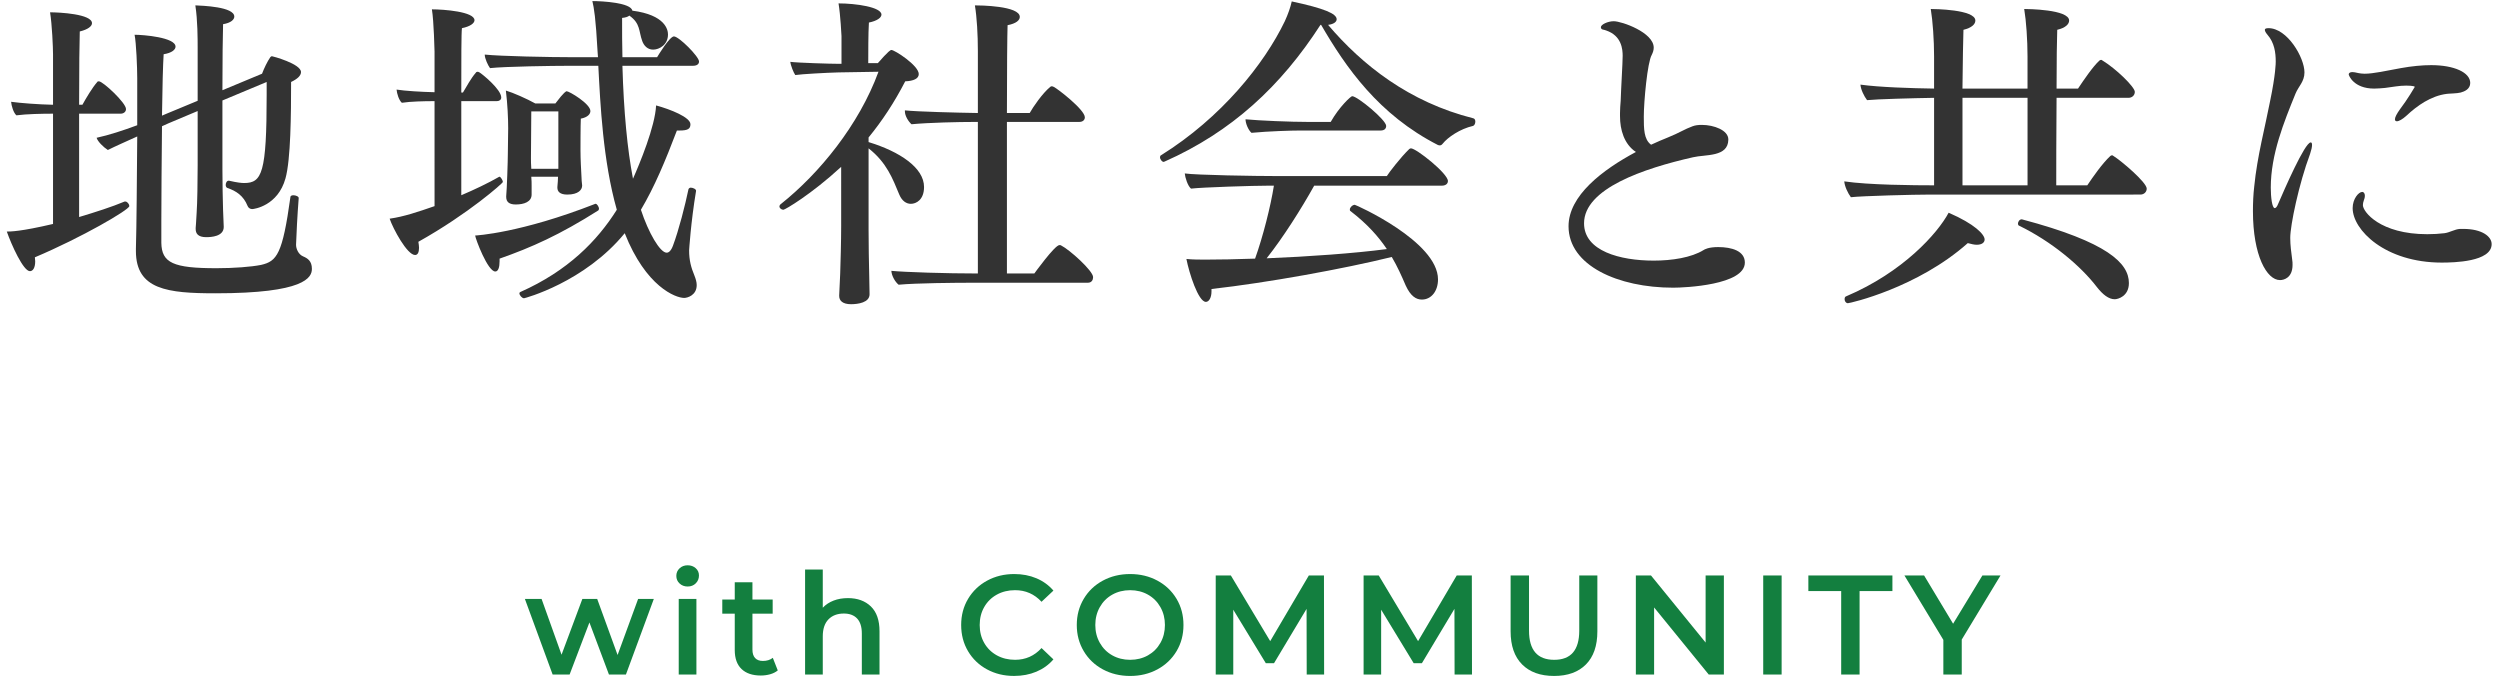
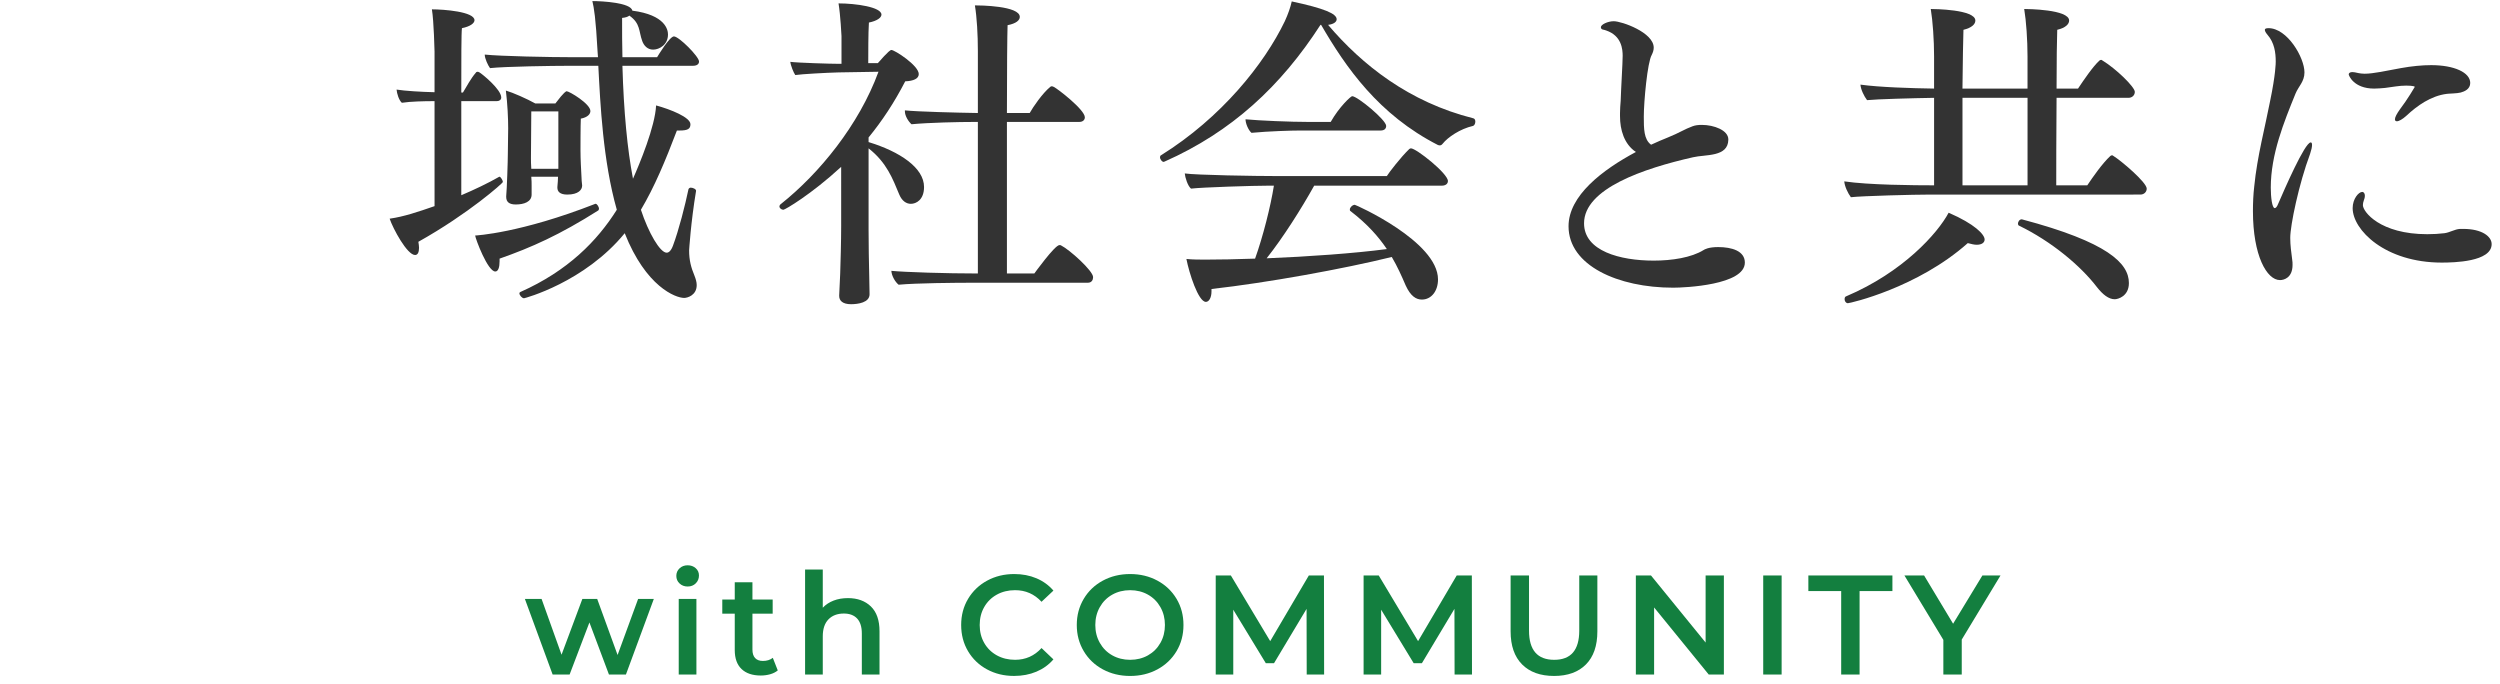
<svg xmlns="http://www.w3.org/2000/svg" enable-background="new 0 0 212 58" height="58" viewBox="0 0 212 58" width="212">
-   <path d="m4.498 9.64c-.952 0-2.268.028-3.108.14-.252-.224-.42-.812-.449-1.148.812.112 2.296.224 3.556.252v-4.256c0-.588-.084-2.576-.252-3.584.784 0 3.556.14 3.556.924 0 .252-.336.532-1.036.7-.027.644-.056 3.248-.056 6.216h.28c.308-.56.84-1.456 1.26-1.932.028-.056.084-.056.14-.056.336 0 2.296 1.82 2.296 2.352 0 .252-.224.392-.448.392h-3.528v8.764c1.4-.42 2.8-.868 3.864-1.316h.056c.14 0 .336.196.336.392 0 .308-4.032 2.66-8.008 4.34 0 .112.028.224.028.336 0 .56-.196.84-.448.84-.56 0-1.568-2.24-1.96-3.36.308 0 1.176 0 3.92-.644v-9.352zm14.923 5.684c.728.168 1.064.196 1.288.196 1.512 0 1.904-.868 1.904-7.476 0-.364 0-.728 0-1.092l-3.752 1.568v5.796c0 1.344.028 2.52.056 3.528 0 .28.056 1.064.056 1.4 0 .812-1.064.868-1.484.868-.7 0-.896-.308-.896-.7 0-.028 0-.056 0-.084 0 0 .056-.672.084-1.316.056-.756.084-2.716.084-3.976v-4.62l-2.464 1.036-.56.252c-.028 2.856-.056 6.02-.056 8.092v1.792c.028 1.708 1.008 2.156 4.676 2.156 1.456 0 2.94-.112 3.78-.28 1.344-.308 1.82-.896 2.492-5.768 0-.084.112-.14.252-.14.196 0 .476.112.448.252-.112 1.428-.196 3.108-.224 3.948 0 .336.196.812.588.98s.756.392.756 1.064c0 .728-.588 2.072-8.176 2.072-4.06 0-6.748-.308-6.748-3.584 0-.056 0-.14 0-.196.056-1.848.084-6.076.112-9.52-.924.42-1.82.812-2.492 1.148-.392-.252-.868-.728-.952-1.036 1.036-.224 2.24-.616 3.444-1.064v-3.976c0-.924-.084-2.996-.224-3.696.756 0 3.472.224 3.472 1.008 0 .252-.308.532-1.008.644-.056.84-.112 2.856-.14 5.208l.392-.168 2.632-1.092v-4.48c0-.756 0-2.352-.196-3.612.588.028 3.304.112 3.304.952 0 .252-.28.532-.952.644-.028.812-.056 3.164-.056 5.6l3.36-1.4c.168-.448.448-1.036.7-1.4.056-.056.084-.084.14-.084s2.464.644 2.464 1.344c0 .308-.308.588-.84.84 0 2.716-.028 6.58-.476 8.176-.644 2.324-2.66 2.604-2.828 2.604s-.336-.112-.392-.28c-.336-.84-.952-1.26-1.708-1.512-.084-.028-.14-.14-.14-.252 0-.168.084-.364.252-.364z" fill="#333" />
  <path d="m36.849 8.576c-.924 0-2.044.028-2.772.14-.252-.224-.42-.784-.448-1.12.7.112 2.044.196 3.22.224v-3.444s-.056-2.576-.224-3.584c1.008 0 3.612.196 3.612.924 0 .252-.364.532-1.064.672-.056.364-.056 2.716-.056 5.46h.14c.308-.504.672-1.204 1.092-1.68.028-.056.084-.084.168-.084.028 0 .084.028.14.056.168.084 1.848 1.428 1.848 2.128 0 .196-.168.308-.364.308h-3.024v7.98c1.12-.476 2.24-1.008 3.22-1.568h.028c.084 0 .28.308.28.448 0 .084-2.912 2.688-7.168 5.068.028.196.056.364.056.504 0 .392-.112.616-.336.616-.672 0-1.876-2.24-2.156-3.08 1.204-.168 2.436-.588 3.808-1.064zm13.664 8.708c.112 0 .28.252.28.42 0 .056-.028.112-.056.14-3.276 2.072-5.656 3.136-8.372 4.088v.224c0 .504-.112.868-.364.868-.644 0-1.68-2.772-1.708-3.052.056 0 3.836-.196 10.192-2.688zm2.268-11.704c.112 3.92.42 7.084.896 9.576.56-1.26 1.876-4.424 1.96-6.216 1.232.336 2.912 1.008 2.912 1.596 0 .392-.224.532-.924.532-.084 0-.14 0-.224 0-.98 2.576-1.904 4.788-3.052 6.72.644 1.96 1.624 3.64 2.184 3.64.168 0 .364-.14.532-.588.504-1.344 1.036-3.444 1.316-4.788.028-.084.112-.14.196-.14.196 0 .476.14.448.28-.448 2.688-.588 5.04-.588 5.04 0 .84.168 1.456.448 2.128.112.28.196.56.196.812 0 .868-.784 1.092-1.064 1.092-.728 0-3.248-.952-5.04-5.488-3.416 4.172-8.484 5.516-8.54 5.516-.168 0-.392-.252-.392-.42 0-.056.028-.084.084-.112 4.032-1.792 6.524-4.34 8.176-6.972-1.176-4.144-1.4-8.96-1.568-12.208h-2.548c-1.26 0-5.348.056-6.636.196-.168-.224-.448-.812-.448-1.148 1.344.14 5.516.224 7.504.224h2.1l-.028-.364c-.168-3.052-.308-3.78-.448-4.396.868 0 3.276.14 3.388.812 2.8.364 3.024 1.624 3.024 2.016 0 .868-.728 1.288-1.26 1.288-.476 0-.784-.336-.924-.728-.308-.84-.14-1.484-1.092-2.156-.14.112-.336.168-.616.196 0 1.176 0 2.268.028 3.332h2.94c.084-.14 1.064-1.764 1.428-1.764.42 0 2.128 1.708 2.128 2.128 0 .196-.14.364-.532.364zm-3.416 10.164c0 .336-.308.756-1.26.756-.616 0-.84-.252-.84-.588 0-.028 0-.028 0-.056.028-.364.056-.616.056-.868h-2.268c.028.28.028.56.028.756v.756c0 .616-.644.84-1.344.84-.532 0-.812-.196-.812-.644 0-.028 0-.028 0-.056.056-.532.14-2.996.14-3.64l.028-2.128c0-.812-.056-2.072-.196-3.192.588.168 1.792.7 2.492 1.092h1.708c.756-1.008.924-1.036.952-1.036.224 0 2.016 1.064 2.016 1.68 0 .252-.224.532-.812.644-.028.476-.028 2.688-.028 2.688 0 .784.056 1.68.084 2.24 0 .28.028.42.056.728zm-2.016-2.632v-3.668h-2.296l-.028 3.92c0 .252 0 .588.028.952h2.296z" fill="#333" />
  <path d="m71.331 14.148c-2.52 2.324-4.76 3.64-4.9 3.64-.168 0-.336-.14-.336-.28 0-.056.028-.14.112-.196 3.276-2.604 6.636-6.72 8.288-11.228l-3.388.056c-1.036.028-3.108.14-3.668.224-.14-.196-.392-.812-.42-1.12.616.084 3.444.168 4.116.168h.224v-2.352s-.084-1.764-.252-2.772c1.456 0 3.64.308 3.64.952 0 .252-.364.532-1.064.672-.056.868-.056 2.66-.056 3.444h.812c.084-.084.952-1.12 1.148-1.12.28 0 2.324 1.316 2.324 2.044 0 .392-.448.588-1.148.616-.924 1.792-1.96 3.36-3.108 4.76v.392c2.66.812 4.704 2.184 4.704 3.808 0 1.092-.672 1.428-1.12 1.428-.392 0-.756-.252-.98-.784-.56-1.344-1.064-2.716-2.604-3.92v6.86c0 1.148.028 2.996.056 4.004 0 .28.028 1.176.028 1.512 0 .7-.98.84-1.568.84-.728 0-1.008-.308-1.008-.7 0-.028 0-.028 0-.056 0 0 .056-1.176.084-1.82.028-.784.084-2.772.084-4.06zm11.2 9.828c-1.512 0-4.844.028-6.328.168-.28-.224-.588-.728-.616-1.176 1.148.112 4.676.224 7.308.224h.028v-12.852h-.28c-1.344 0-3.864.056-5.348.196-.252-.224-.56-.7-.56-1.092 0-.028 0-.056 0-.084 1.064.112 4.424.196 6.188.224v-5.264c0-1.372-.084-2.856-.252-3.864.392 0 3.808.028 3.808.98 0 .28-.308.56-1.036.7-.028.728-.056 3.836-.056 7.448h1.932c.28-.504 1.064-1.652 1.736-2.212.028-.028.084-.056.14-.056s.112.028.168.056c.308.14 2.632 1.932 2.632 2.576 0 .196-.14.392-.476.392h-6.132v12.852h2.324s1.736-2.408 2.128-2.408c.056 0 .112 0 .14.028.728.364 2.716 2.156 2.716 2.688 0 .224-.112.476-.448.476z" fill="#333" />
  <path d="m111.976 2.108c-3.36 5.208-7.532 9.072-13.216 11.592-.028 0-.056.028-.084.028-.14 0-.308-.224-.308-.392 0-.084.028-.14.084-.168 5.124-3.192 8.764-7.756 10.5-11.368.281-.616.477-1.176.588-1.68 2.744.588 3.809 1.036 3.809 1.512 0 .224-.252.42-.729.476 2.885 3.388 6.86 6.552 12.32 7.924.112.028.168.14.168.28 0 .168-.084.336-.195.364-1.092.252-2.129.952-2.576 1.512-.084.112-.168.14-.252.14-.057 0-.112-.028-.141-.028-5.039-2.576-7.812-6.58-9.912-10.192h-.056zm-.533 13.636c-1.092 1.96-2.632 4.396-4.032 6.16 3.5-.14 7.448-.42 10.192-.784-.699-1.036-1.624-2.1-3.08-3.22-.056-.028-.056-.084-.056-.14 0-.168.224-.392.42-.392.084 0 7.056 3.108 7.056 6.328 0 .98-.56 1.708-1.371 1.708-.477 0-.953-.28-1.373-1.204-.336-.784-.699-1.596-1.176-2.408-4.088 1.008-10.556 2.184-15.288 2.716v.196c0 .56-.224.896-.476.896-.644 0-1.428-2.464-1.652-3.64.504.056 1.148.056 1.624.056 1.176 0 2.604-.028 4.2-.084.672-1.876 1.316-4.424 1.596-6.188h-.392c-1.344 0-5.74.14-6.636.252-.28-.224-.504-.952-.532-1.288.952.14 5.964.224 7.896.224h9.24c.168-.28 1.176-1.596 1.904-2.296.056-.028.084-.056.141-.056.447 0 3.135 2.128 3.135 2.772 0 .252-.224.392-.504.392zm-1.203-4.676c-.701 0-2.661.056-4.116.196-.28-.252-.504-.812-.504-1.148 1.148.112 3.835.224 5.348.224h1.876c.729-1.288 1.708-2.184 1.82-2.184.447 0 2.884 2.016 2.884 2.52 0 .224-.14.392-.476.392z" fill="#333" />
  <path d="m137.377 9.864c0-.112 0-.196 0-.28 0-.336.028-.672.057-1.036.027-.98.168-3.22.168-3.808 0-.56-.084-1.708-1.4-2.156-.168-.084-.447-.028-.447-.28 0-.224.588-.504 1.092-.504.672 0 3.388.952 3.388 2.24 0 .196-.056.392-.168.616-.364.616-.673 3.948-.673 5.236 0 1.008 0 1.932.617 2.38.504-.224.979-.448 1.428-.616.979-.392 1.4-.7 2.1-.952.225-.084.477-.112.784-.112 1.008 0 2.239.448 2.239 1.232v.028c-.027 1.484-1.932 1.232-2.995 1.484-4.2.952-9.24 2.66-9.24 5.6 0 2.352 3.052 3.164 5.908 3.164 1.54 0 3.192-.252 4.228-.896.084-.056.42-.252 1.232-.252 1.176 0 2.268.336 2.268 1.316 0 1.904-5.096 2.128-6.076 2.128-4.676 0-8.875-1.876-8.875-5.208 0-2.604 2.883-4.788 5.711-6.3-1.01-.672-1.346-1.904-1.346-3.024z" fill="#333" />
  <path d="m163.675 16.5c-1.344 0-5.739.112-6.72.224-.252-.336-.532-.924-.561-1.344 2.045.308 5.965.336 7.617.336v-7.42c-1.82.028-4.873.112-5.685.196-.252-.336-.532-.896-.56-1.316 1.596.224 4.34.308 6.244.336v-2.744c0-1.372-.113-2.996-.281-4.004.252 0 3.781.028 3.781.98 0 .308-.309.616-1.009.784-.028.672-.056 2.688-.084 4.984h5.517v-2.744c0-1.372-.112-2.996-.281-4.004.253 0 3.809.028 3.809.98 0 .308-.309.616-1.008.784-.028.7-.057 2.716-.057 4.984h1.82c.448-.672 1.26-1.876 1.82-2.38.057-.028.084-.056.141-.056.027 0 .084.028.111.056 1.12.672 2.744 2.24 2.744 2.66 0 .28-.225.504-.532.504h-6.104c-.027 3.052-.027 6.356-.027 7.42h2.632c.448-.672 1.288-1.876 1.96-2.492.057-.028.084-.056.141-.056.027 0 .084.028.111.056.645.392 2.828 2.24 2.828 2.772 0 .28-.225.504-.532.504zm-6.972 9.212c-.168 0-.28-.168-.28-.336 0-.112.028-.224.14-.252 4.816-2.044 7.756-5.348 8.681-7.084 2.212.952 3.052 1.848 3.052 2.268 0 .252-.225.448-.672.448-.195 0-.448-.056-.756-.14-4.285 3.808-9.997 5.096-10.165 5.096zm15.233-17.416h-5.517v7.42h5.517zm-.477 10.304c7.279 1.932 9.072 3.724 9.072 5.404 0 1.12-.924 1.372-1.204 1.372-.505 0-1.009-.392-1.513-1.036-1.371-1.792-3.836-3.864-6.607-5.208-.057-.028-.084-.084-.084-.168 0-.168.141-.364.309-.364z" fill="#333" />
  <path d="m192.982 5.216c0-.756-.112-1.596-.7-2.268-.14-.168-.224-.308-.224-.42 0-.084.084-.14.308-.14 1.597 0 3.052 2.492 3.052 3.752 0 .784-.504 1.176-.756 1.792-.98 2.408-2.1 5.152-2.1 7.98 0 .812.111 1.736.336 1.736.084 0 .195-.112.279-.336.533-1.232 2.269-5.236 2.772-5.236.084 0 .112.084.112.224 0 .168-.057.42-.168.756-.952 2.548-1.68 6.048-1.68 7.112 0 .616.084 1.232.168 1.876.027.14.027.28.027.42 0 1.092-.729 1.288-1.064 1.288-1.119 0-2.295-2.072-2.295-5.852 0-.672.027-1.4.111-2.1.252-2.548.924-5.04 1.344-7.224.478-2.296.478-3.248.478-3.36zm14.504 2.744c-1.344.168-2.52 1.008-3.416 1.848-.336.308-.645.476-.812.476-.111 0-.168-.056-.168-.168 0-.168.141-.448.42-.84.645-.84 1.261-1.904 1.261-1.904 0-.112-.7-.112-.728-.112-.617 0-1.093.112-1.793.196-.336.028-.615.056-.924.056-1.736 0-2.156-1.12-2.156-1.204 0-.112.112-.196.309-.196.111 0 .279.028.504.084.14.028.336.056.531.056.757 0 1.849-.252 3.08-.476.924-.168 1.82-.252 2.576-.252 1.932 0 3.305.616 3.305 1.512 0 .532-.504.728-.812.812-.309.084-1.036.084-1.177.112zm-.42 14.308c-4.816 0-7.561-2.772-7.561-4.62 0-.784.504-1.372.812-1.372.141 0 .225.14.225.336 0 .112-.029.224-.084.364-.057.168-.084.28-.084.42 0 .56 1.455 2.464 5.459 2.464.504 0 1.008-.028 1.456-.084s.868-.336 1.316-.364h.28c1.596 0 2.408.644 2.408 1.288.002 1.512-3.246 1.568-4.227 1.568z" fill="#333" />
  <g fill="#137f3f">
    <path d="m55.443 50.792-2.364 6.408h-1.44l-1.656-4.416-1.68 4.416h-1.44l-2.352-6.408h1.416l1.692 4.728 1.764-4.728h1.26l1.728 4.752 1.74-4.752z" />
    <path d="m57.627 49.478c-.184-.172-.275-.386-.275-.642s.092-.47.275-.642c.185-.172.412-.258.685-.258.271 0 .5.082.684.246.185.164.276.37.276.618 0 .264-.09.486-.271.666-.18.18-.41.27-.689.27-.273 0-.5-.086-.685-.258zm-.071 1.314h1.5v6.408h-1.5z" />
    <path d="m65.955 56.852c-.176.144-.39.252-.642.324s-.519.108-.798.108c-.704 0-1.248-.184-1.633-.552-.384-.368-.575-.904-.575-1.608v-3.084h-1.057v-1.2h1.057v-1.464h1.5v1.464h1.716v1.2h-1.716v3.048c0 .312.075.55.228.714.152.164.372.246.66.246.336 0 .616-.088.84-.264z" />
    <path d="m73.852 51.428c.487.473.731 1.172.731 2.1v3.672h-1.5v-3.48c0-.56-.132-.981-.396-1.266-.265-.284-.641-.426-1.128-.426-.553 0-.988.167-1.309.498-.32.332-.479.81-.479 1.434v3.24h-1.5v-8.904h1.5v3.24c.247-.264.554-.466.918-.606.363-.14.77-.21 1.218-.21.808 0 1.456.236 1.945.708z" />
    <path d="m83.696 56.762c-.684-.372-1.22-.886-1.607-1.542-.389-.656-.582-1.396-.582-2.22s.195-1.564.588-2.22c.392-.656.93-1.17 1.614-1.542s1.449-.559 2.298-.559c.688 0 1.315.12 1.884.36.567.24 1.048.588 1.439 1.044l-1.008.948c-.607-.656-1.355-.984-2.244-.984-.575 0-1.092.126-1.548.378s-.812.603-1.067 1.05c-.257.448-.385.957-.385 1.524 0 .568.128 1.076.385 1.524.256.448.611.798 1.067 1.05s.973.378 1.548.378c.889 0 1.637-.332 2.244-.996l1.008.96c-.392.456-.874.804-1.445 1.044-.572.24-1.202.36-1.891.36-.848.001-1.613-.185-2.298-.557z" />
    <path d="m93.519 56.762c-.688-.372-1.229-.888-1.62-1.548-.393-.66-.588-1.398-.588-2.214s.195-1.554.588-2.214c.392-.66.932-1.176 1.62-1.548s1.46-.559 2.315-.559c.856 0 1.628.187 2.316.559s1.228.886 1.62 1.542.588 1.396.588 2.22-.196 1.564-.588 2.22c-.393.656-.933 1.17-1.62 1.542-.688.372-1.46.559-2.316.559-.855-.001-1.628-.187-2.315-.559zm3.828-1.188c.447-.252.8-.604 1.056-1.056s.383-.958.383-1.518-.128-1.066-.384-1.518-.608-.804-1.056-1.056-.952-.378-1.513-.378c-.56 0-1.063.126-1.512.378s-.8.604-1.056 1.056c-.255.452-.383.958-.383 1.518s.128 1.066.385 1.518c.256.452.607.804 1.056 1.056s.952.378 1.512.378 1.063-.126 1.512-.378z" />
    <path d="m110.809 57.2-.012-5.568-2.76 4.608h-.696l-2.76-4.536v5.496h-1.488v-8.4h1.284l3.336 5.568 3.276-5.568h1.283l.013 8.4z" />
    <path d="m123.349 57.2-.012-5.568-2.76 4.608h-.696l-2.76-4.536v5.496h-1.488v-8.4h1.284l3.336 5.568 3.276-5.568h1.283l.013 8.4z" />
    <path d="m129.073 56.342c-.648-.652-.973-1.586-.973-2.802v-4.74h1.561v4.68c0 1.648.712 2.472 2.136 2.472 1.416 0 2.124-.824 2.124-2.472v-4.68h1.536v4.74c0 1.216-.322 2.15-.966 2.802-.645.652-1.547.979-2.706.979-1.16-.001-2.064-.327-2.712-.979z" />
    <path d="m146.185 48.8v8.4h-1.285l-4.632-5.688v5.688h-1.548v-8.4h1.284l4.632 5.688v-5.688z" />
-     <path d="m149.521 48.8h1.561v8.4h-1.561z" />
+     <path d="m149.521 48.8h1.561v8.4h-1.561" />
    <path d="m156.133 50.12h-2.784v-1.32h7.128v1.32h-2.784v7.08h-1.56z" />
    <path d="m166.356 54.236v2.964h-1.56v-2.94l-3.301-5.46h1.668l2.46 4.092 2.484-4.092h1.536z" />
  </g>
  <path d="m0 0h212v58h-212z" fill="none" />
</svg>